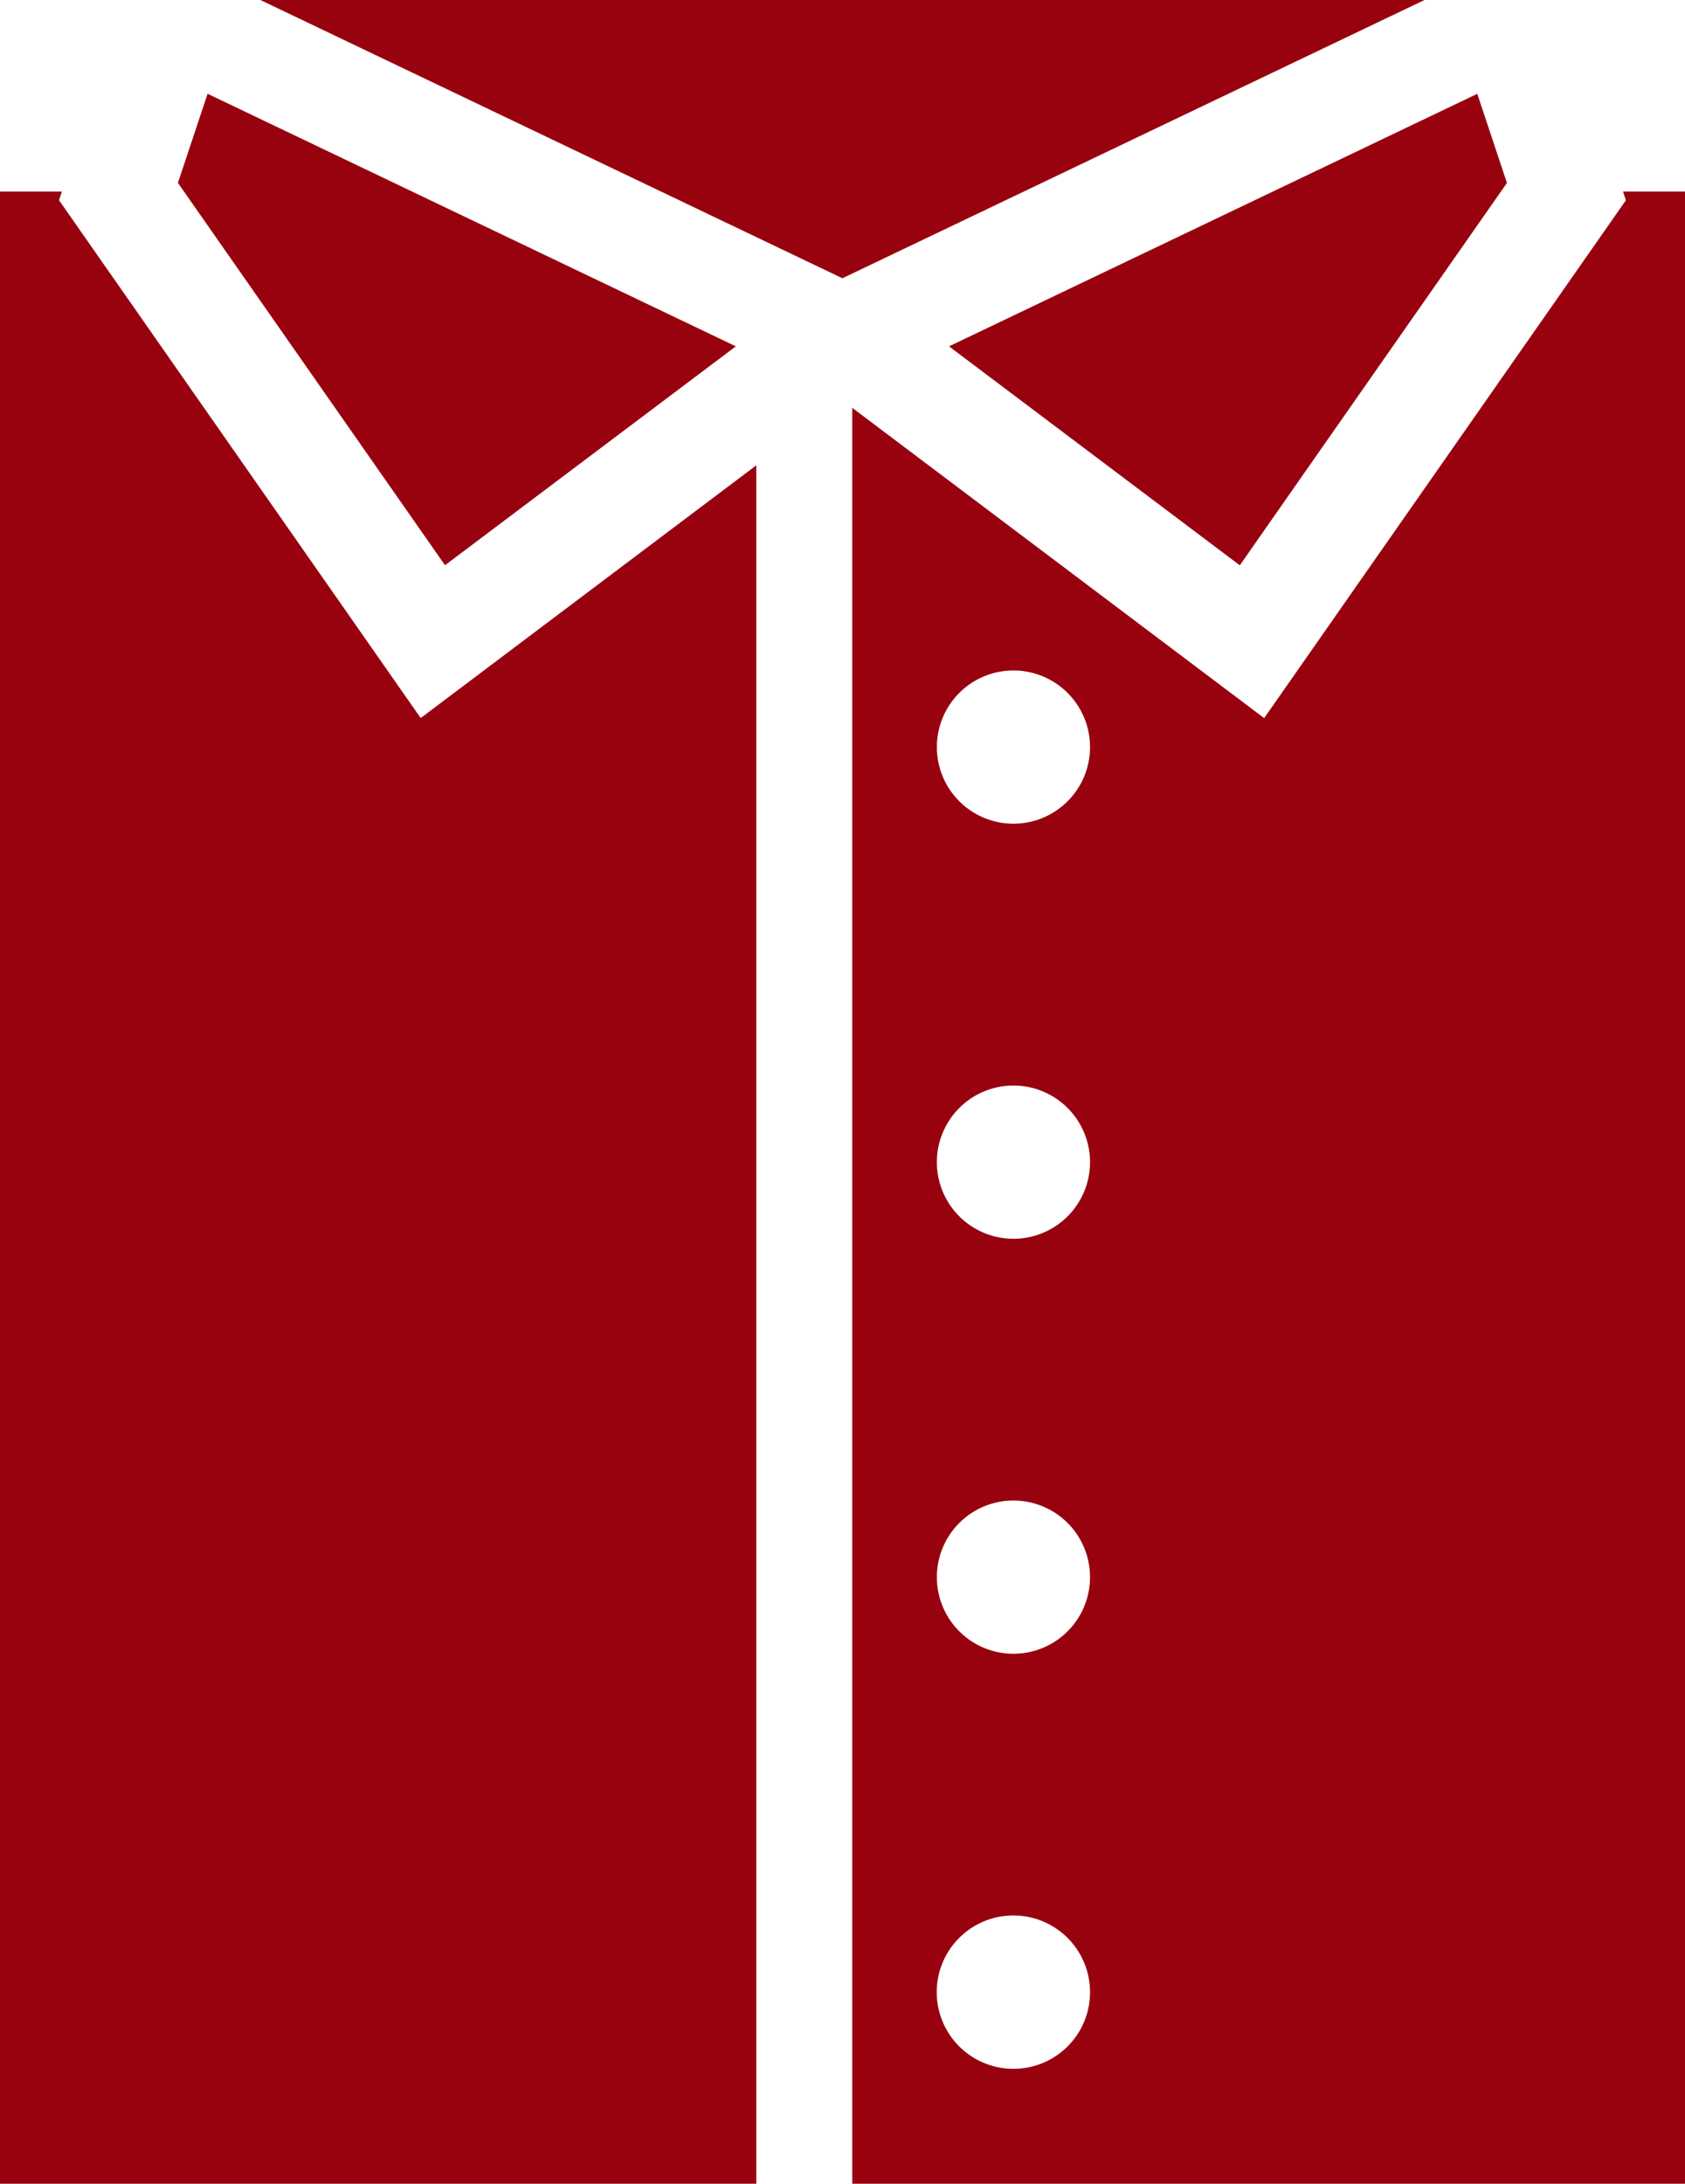
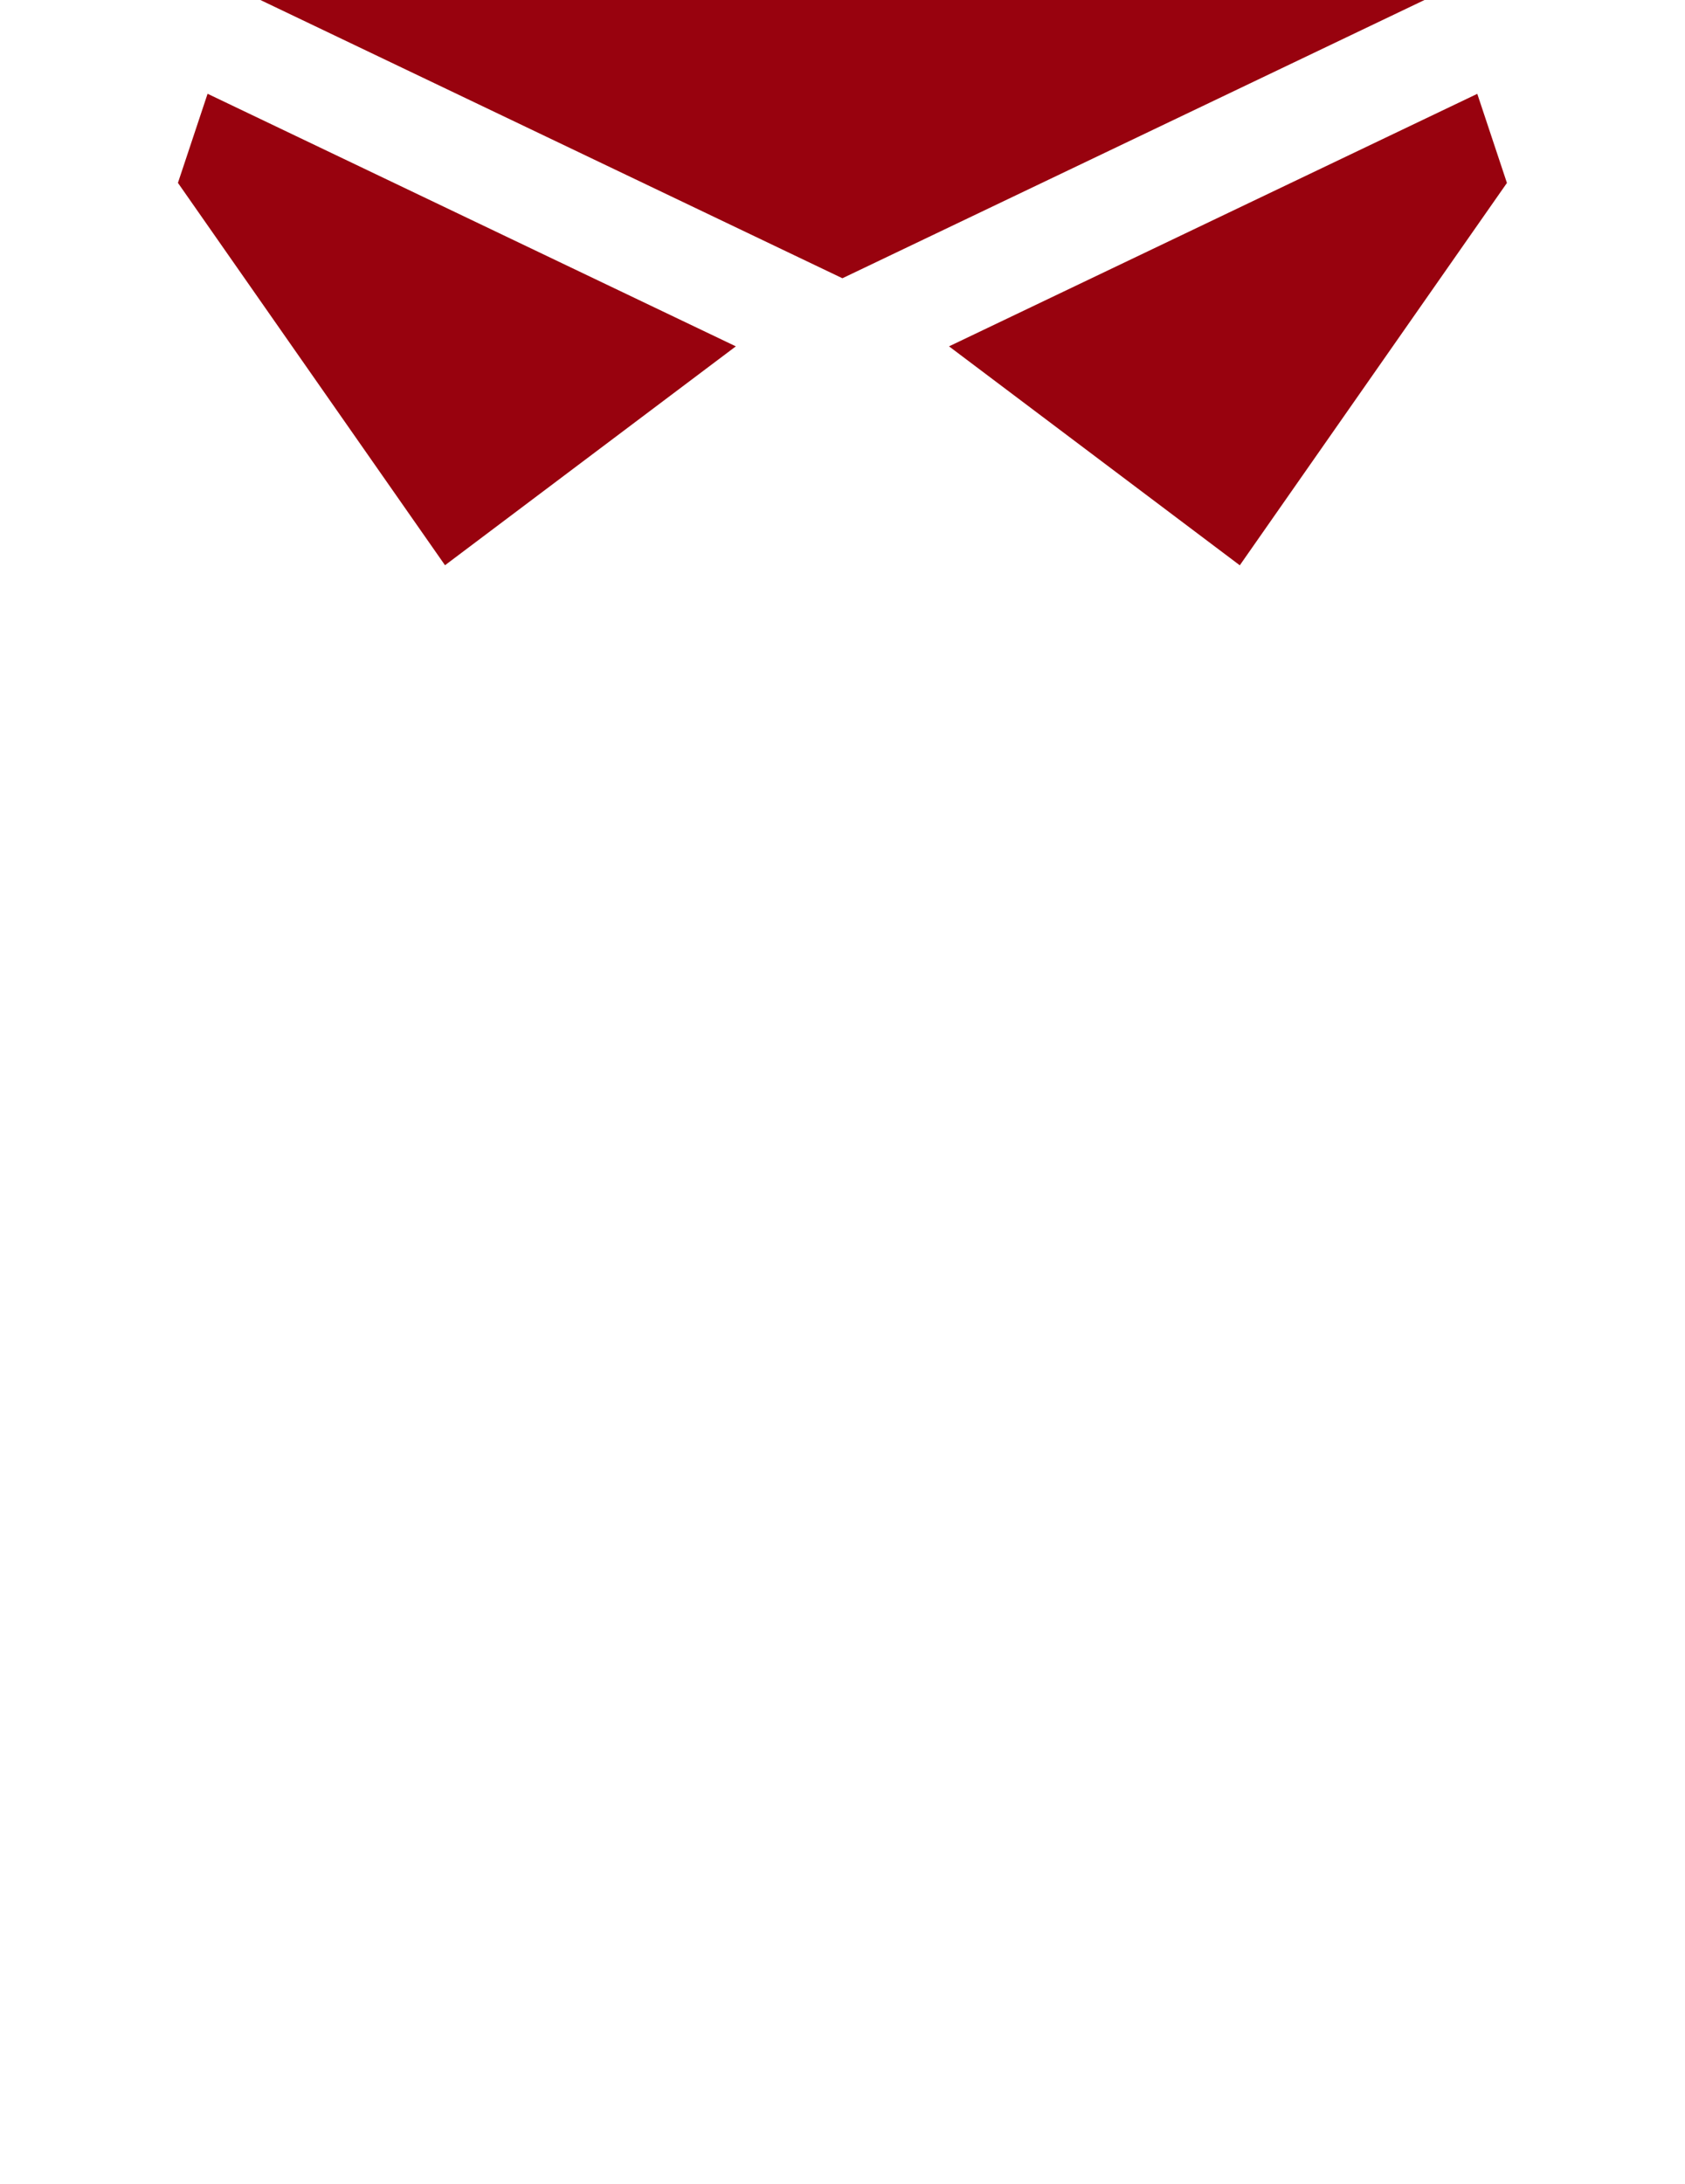
<svg xmlns="http://www.w3.org/2000/svg" width="24.953" height="32.325" viewBox="0 0 24.953 32.325">
  <g id="Gruppe_2367" data-name="Gruppe 2367" transform="translate(-96.626 -228.126)">
    <path id="Pfad_199" data-name="Pfad 199" d="M100.482,228.126l8.619,4.119,8.62-4.119Z" fill="#98020e" />
    <path id="Pfad_200" data-name="Pfad 200" d="M107.523,233.253,99.7,229.514l-.439,1.319,3.955,5.66Z" fill="#98020e" />
    <path id="Pfad_201" data-name="Pfad 201" d="M114.986,236.494l3.956-5.66-.439-1.319-7.823,3.738Z" fill="#98020e" />
-     <path id="Pfad_202" data-name="Pfad 202" d="M97.5,231.09l.042-.128h-.916v29.489h11.2V235.014l-4.97,3.741Z" fill="#98020e" />
-     <path id="Pfad_203" data-name="Pfad 203" d="M120.661,230.962l.043.128-5.357,7.666-6.1-4.593v26.288h12.335V230.962Zm-9.027,27.788a1.135,1.135,0,1,1,1.134-1.134A1.133,1.133,0,0,1,111.634,258.75Zm0-6.144a1.134,1.134,0,1,1,1.134-1.134A1.134,1.134,0,0,1,111.634,252.606Zm0-6.143a1.134,1.134,0,1,1,1.134-1.134A1.133,1.133,0,0,1,111.634,246.463Zm0-6.144a1.134,1.134,0,1,1,1.134-1.135A1.134,1.134,0,0,1,111.634,240.319Z" fill="#98020e" />
  </g>
</svg>